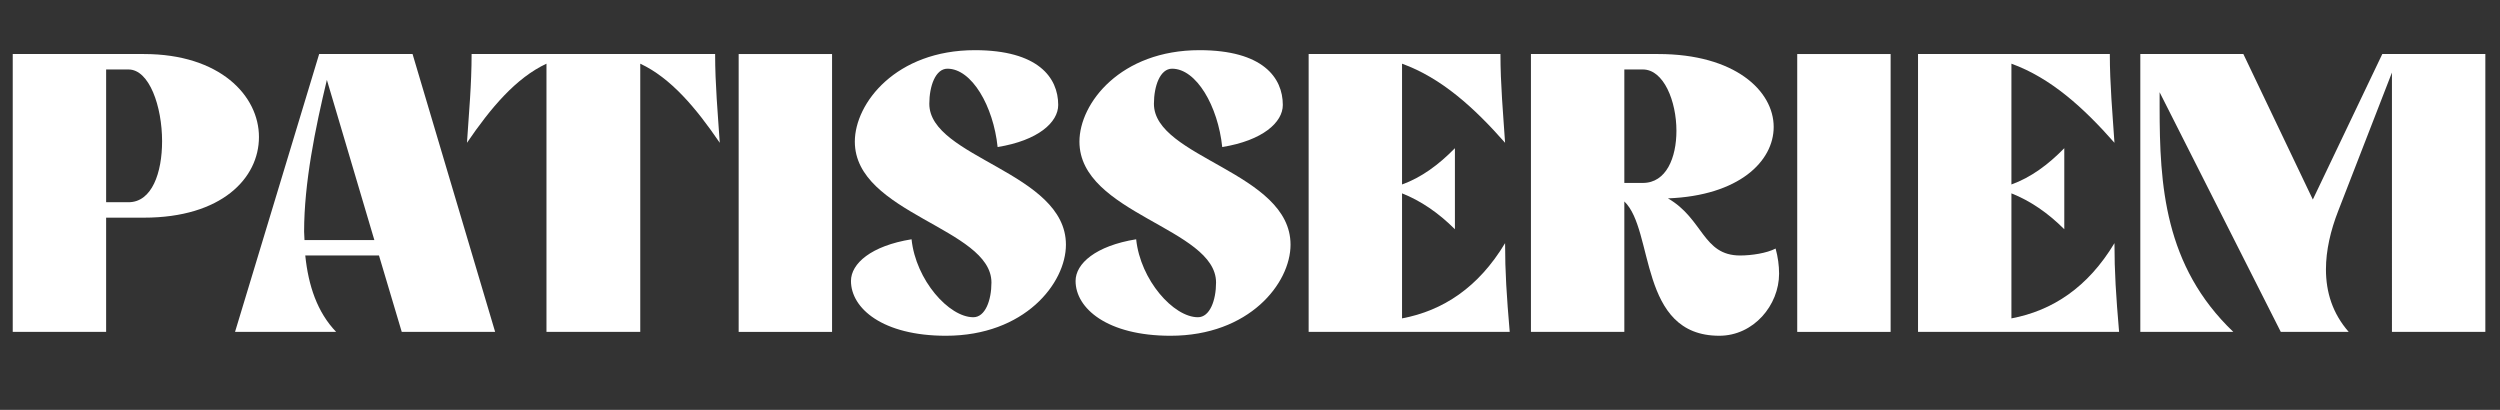
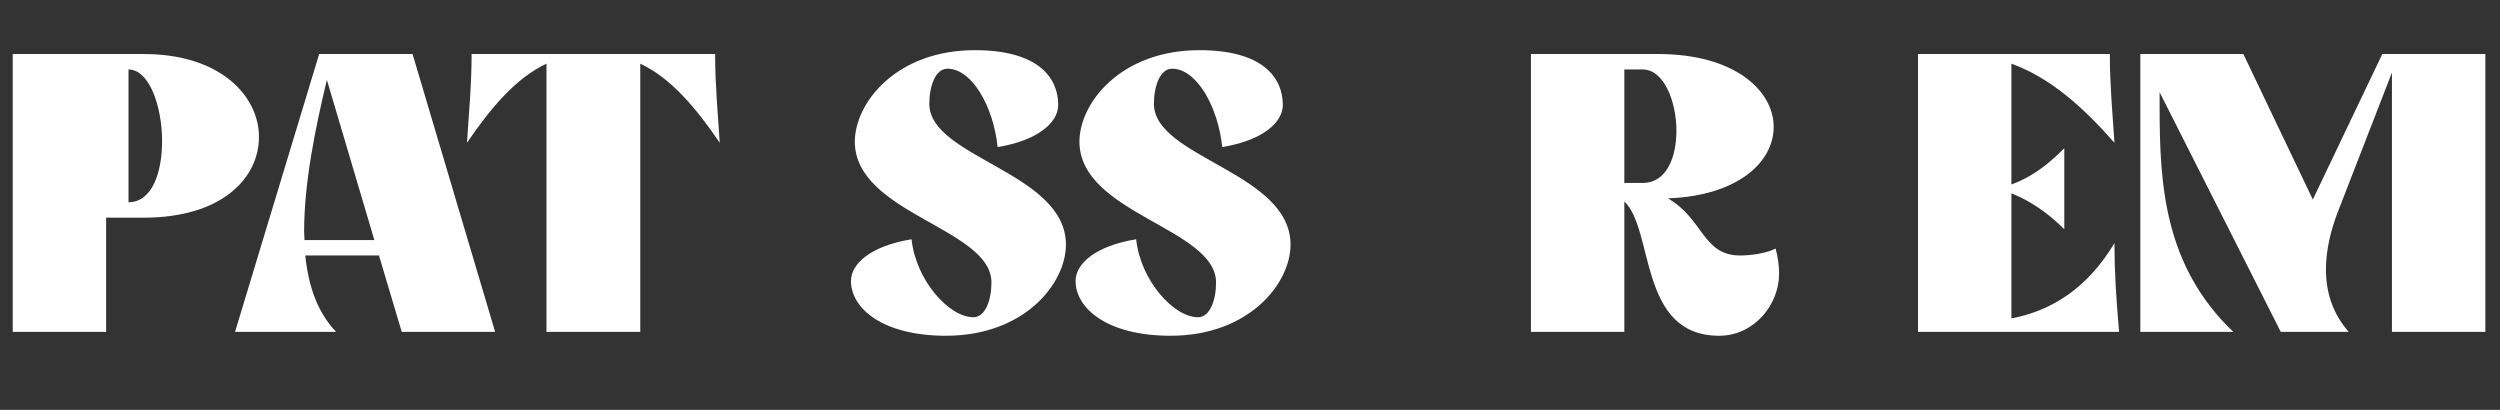
<svg xmlns="http://www.w3.org/2000/svg" viewBox="0 0 712.57 116.82" id="Laag_1">
  <rect x="0" y="0" width="712.57" height="116.82" fill="#333333" stroke="none" />
  <defs>
    <style>.cls-1{fill:#fff;}</style>
  </defs>
-   <path d="M30.25,94.6H3.63V15.4h37.4c21.67,0,32.78,11.88,32.78,23.65s-10.67,22.99-32.78,22.99h-10.78v32.56ZM36.63,57.64c6.71,0,9.57-8.47,9.57-17.38,0-9.9-3.63-20.46-9.57-20.46h-6.38v37.84h6.38Z" class="cls-1" />
+   <path d="M30.25,94.6H3.63V15.4h37.4c21.67,0,32.78,11.88,32.78,23.65s-10.67,22.99-32.78,22.99h-10.78v32.56ZM36.63,57.64c6.71,0,9.57-8.47,9.57-17.38,0-9.9-3.63-20.46-9.57-20.46h-6.38h6.38Z" class="cls-1" />
  <path d="M117.59,15.4l23.54,79.2h-26.62l-6.49-21.78h-21.01c.88,8.58,3.41,16.17,8.8,21.78h-28.82L90.97,15.4h26.62ZM86.68,66c0,.77.11,1.65.11,2.42h19.91l-13.53-45.65c-3.3,13.75-6.49,29.37-6.49,43.23Z" class="cls-1" />
  <path d="M155.76,94.6V18.15c-8.69,4.07-15.84,12.54-22.66,22.55.55-8.36,1.32-16.61,1.32-25.3h69.41c0,8.69.77,16.94,1.32,25.3-6.82-10.01-13.97-18.48-22.66-22.55v76.45h-26.73Z" class="cls-1" />
-   <path d="M237.16,15.4v79.2h-26.62V15.4h26.62Z" class="cls-1" />
  <path d="M277.86,14.3c18.04,0,23.76,7.81,23.76,15.62,0,4.95-5.72,10.12-17.27,11.99-1.21-11.66-7.37-22.33-14.3-22.33-3.41,0-5.17,4.95-5.17,10.01,0,15.4,38.94,19.47,38.94,40.15,0,11-11.77,25.96-34.21,25.96-18.04,0-27.06-7.81-27.06-15.62,0-4.95,5.72-10.01,17.27-11.88,1.21,11.66,10.67,22.22,17.6,22.22,3.41,0,5.17-4.84,5.17-9.9,0-15.51-38.94-19.58-38.94-40.15,0-11,11.77-26.07,34.21-26.07Z" class="cls-1" />
  <path d="M341.88,14.3c18.04,0,23.76,7.81,23.76,15.62,0,4.95-5.72,10.12-17.27,11.99-1.21-11.66-7.37-22.33-14.3-22.33-3.41,0-5.17,4.95-5.17,10.01,0,15.4,38.94,19.47,38.94,40.15,0,11-11.77,25.96-34.21,25.96-18.04,0-27.06-7.81-27.06-15.62,0-4.95,5.72-10.01,17.27-11.88,1.21,11.66,10.67,22.22,17.6,22.22,3.41,0,5.17-4.84,5.17-9.9,0-15.51-38.94-19.58-38.94-40.15,0-11,11.77-26.07,34.21-26.07Z" class="cls-1" />
-   <path d="M373,94.6V15.4h54.67c0,8.69.77,16.94,1.32,25.3-8.8-10.01-18.15-18.48-29.37-22.55v34.43c5.5-1.98,10.45-5.61,15.07-10.34v23.1c-4.73-4.73-9.79-8.14-15.07-10.23v35.64c11.66-2.2,21.78-8.8,29.37-21.45,0,8.25.44,14.96,1.32,25.3h-57.31Z" class="cls-1" />
  <path d="M507.09,77.99c0,9.02-7.26,17.71-17.05,17.71-23.1,0-18.48-30.14-27.06-38.28v37.18h-26.62V15.4h36.3c21.78,0,32.89,10.45,32.89,20.79,0,9.79-9.9,19.58-30.14,20.35,10.12,5.83,9.9,16.28,20.57,16.28,3.3,0,7.59-.66,10.12-1.98.66,2.42.99,4.84.99,7.15ZM462.98,52.14h5.28c6.71,0,9.57-7.26,9.57-14.85,0-8.47-3.63-17.49-9.57-17.49h-5.28v32.34Z" class="cls-1" />
-   <path d="M538.88,15.4v79.2h-26.62V15.4h26.62Z" class="cls-1" />
  <path d="M546.69,94.6V15.4h54.67c0,8.69.77,16.94,1.32,25.3-8.8-10.01-18.15-18.48-29.37-22.55v34.43c5.5-1.98,10.45-5.61,15.07-10.34v23.1c-4.73-4.73-9.79-8.14-15.07-10.23v35.64c11.66-2.2,21.78-8.8,29.37-21.45,0,8.25.44,14.96,1.32,25.3h-57.31Z" class="cls-1" />
  <path d="M666.48,60.06c-2.2,5.61-3.52,11.33-3.52,16.72,0,6.49,1.87,12.54,6.49,17.82h-19.36c-11.55-22.77-22.99-45.54-34.54-68.31v4.18c0,22.22,1.32,45.32,21.01,64.13h-26.51V15.4h29.37l19.8,41.47,19.8-41.47h29.37v79.2h-26.62V20.68l-15.29,39.38Z" class="cls-1" />
</svg>